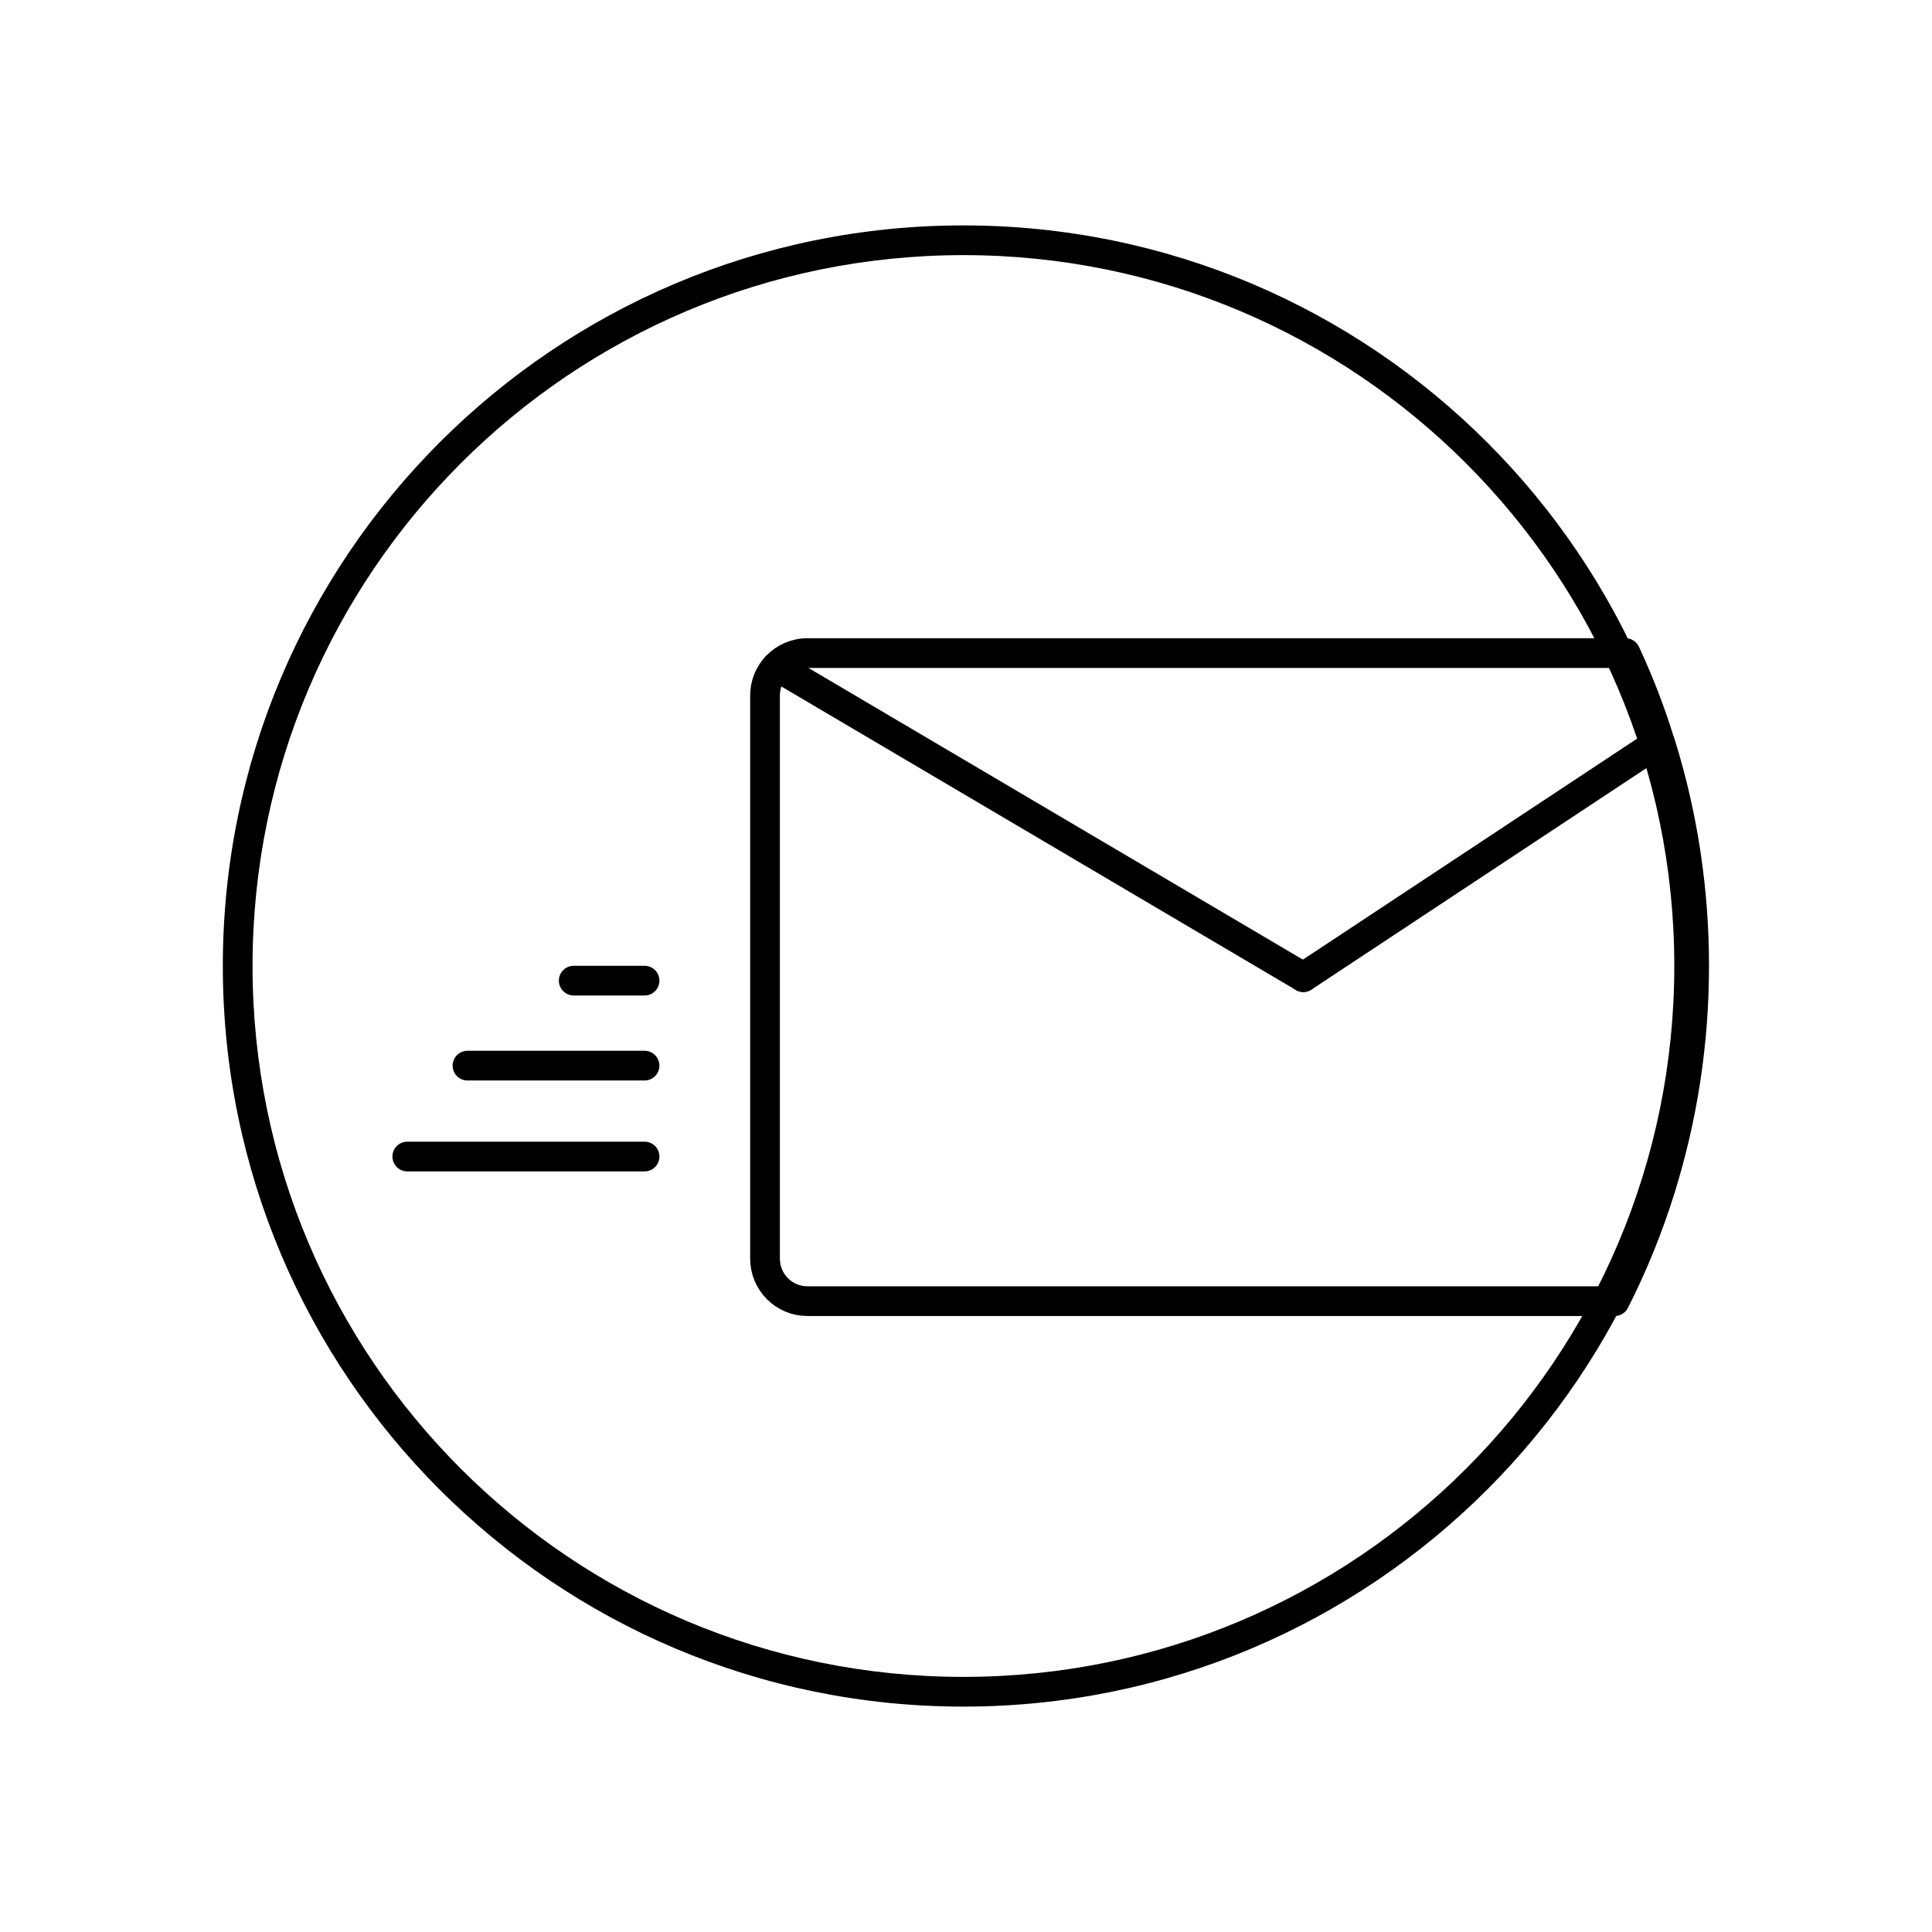
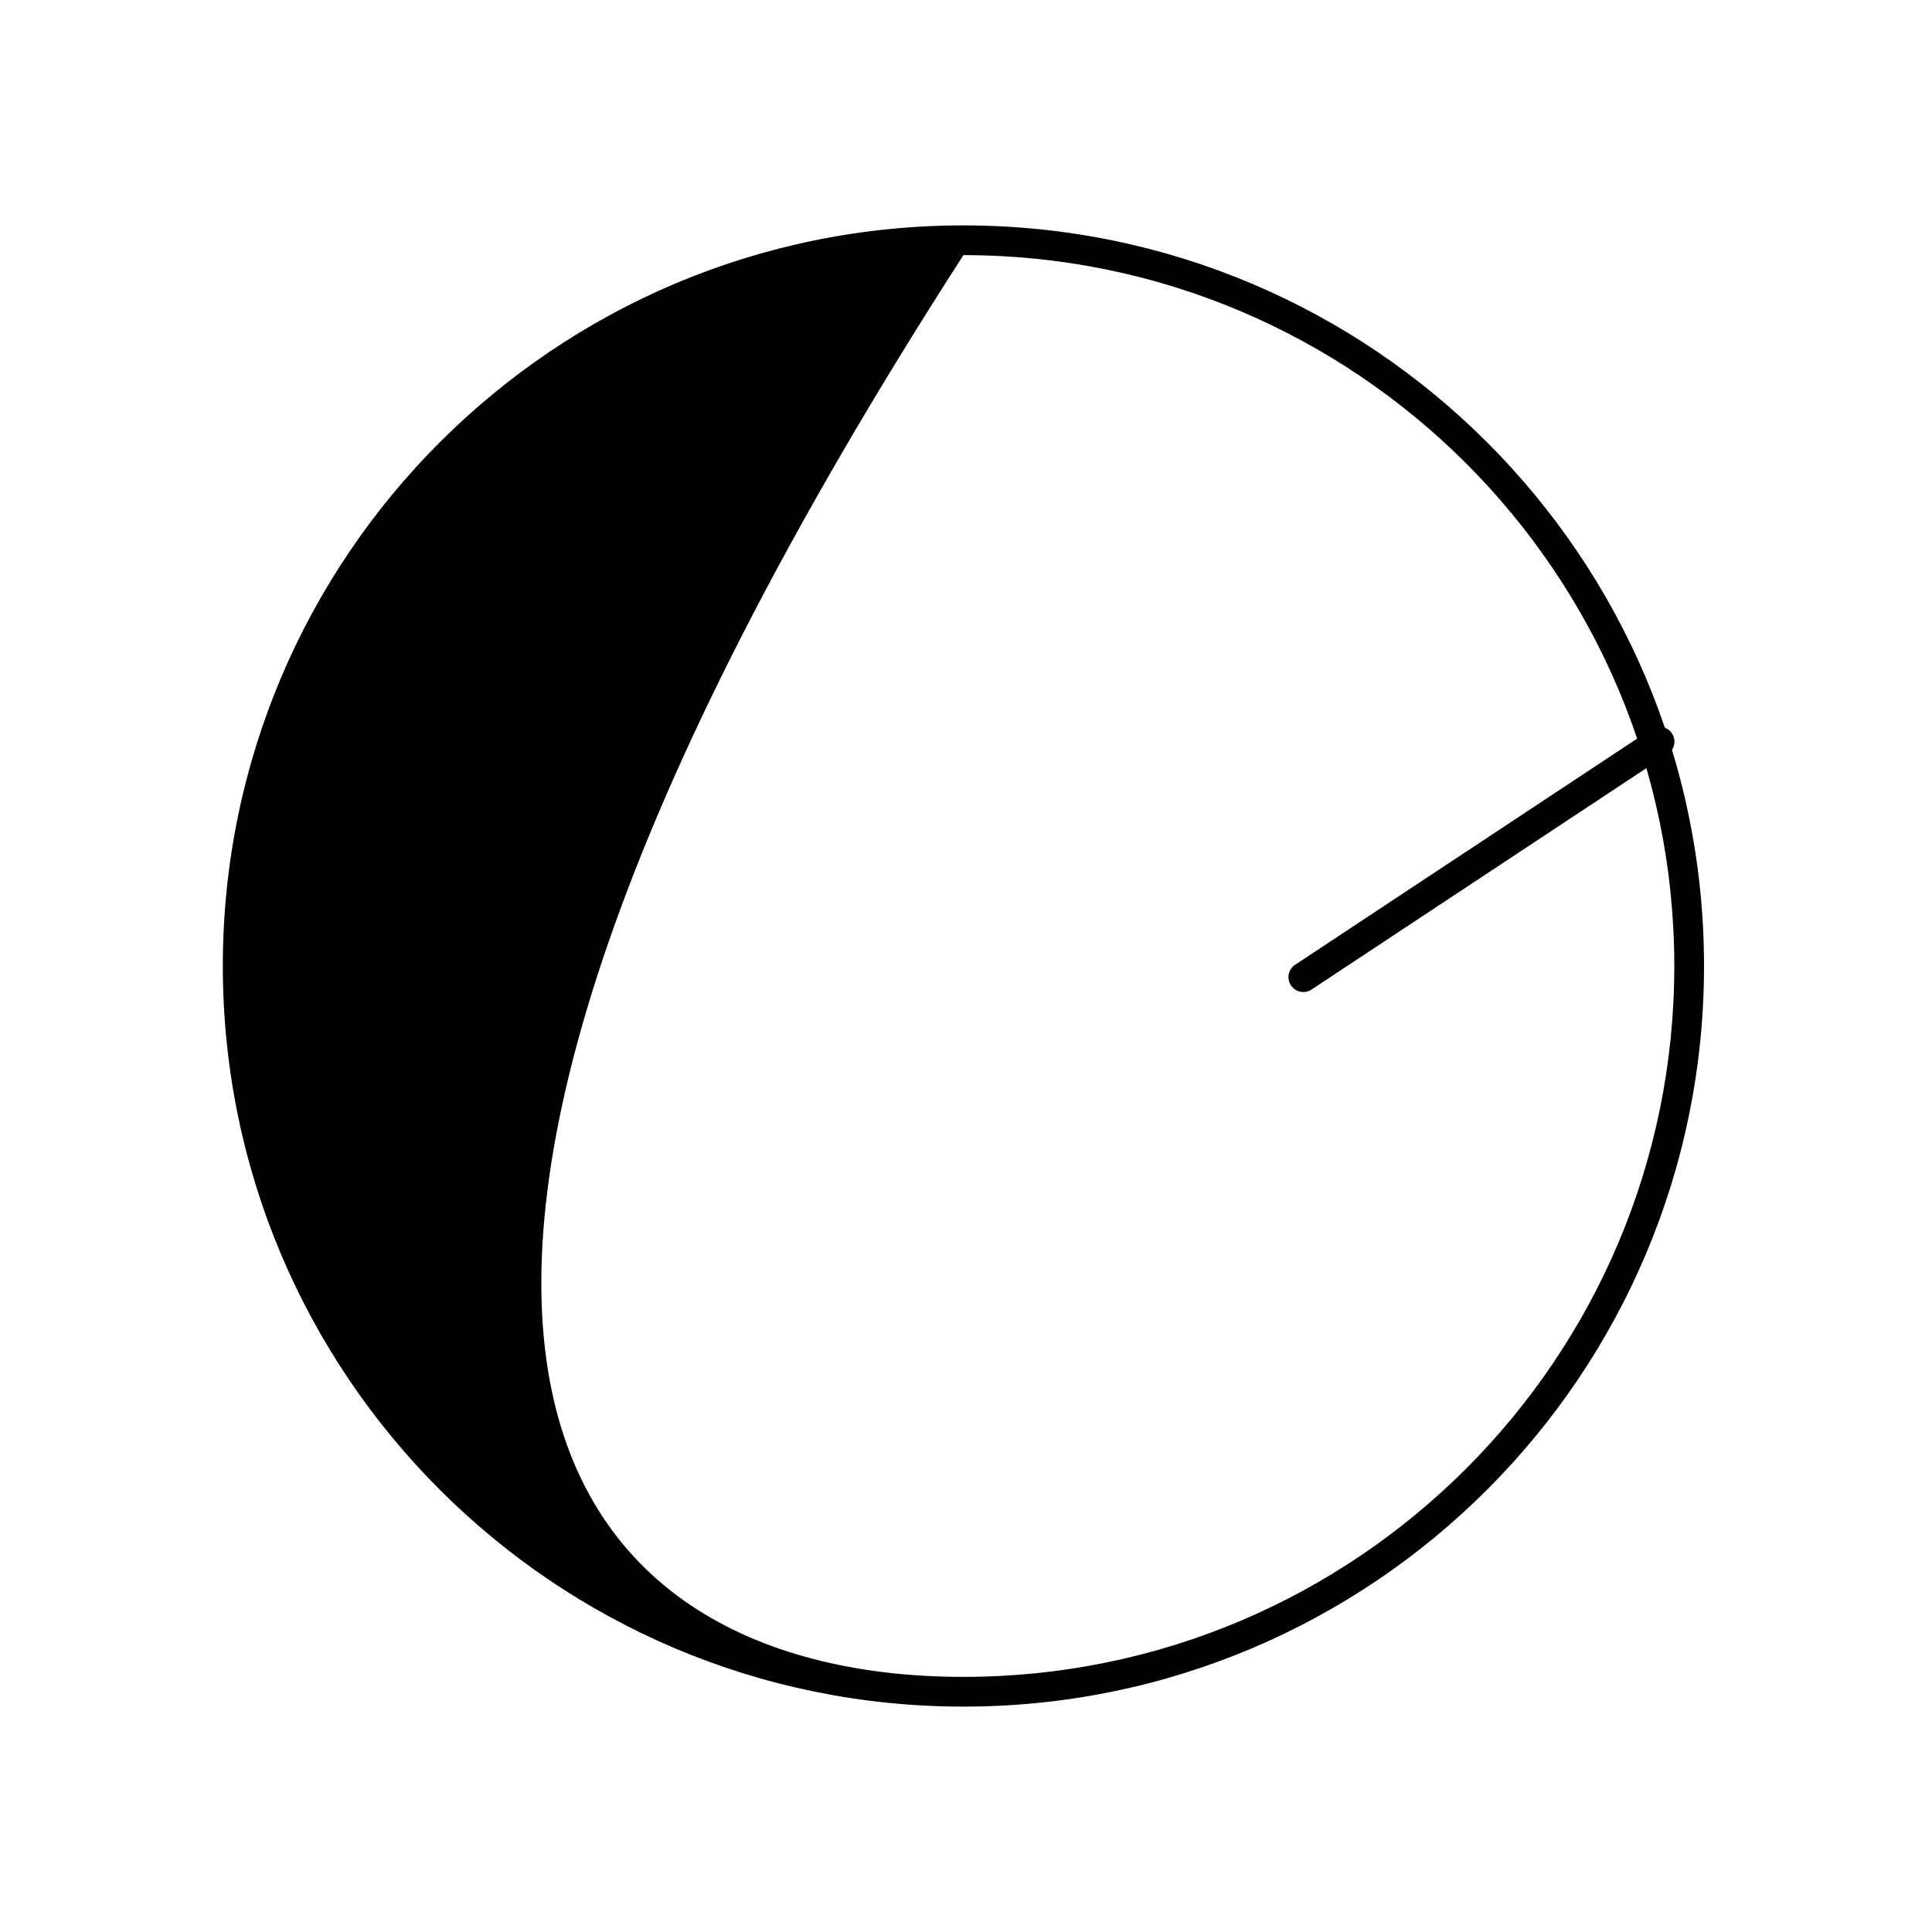
<svg xmlns="http://www.w3.org/2000/svg" width="130" height="130" viewBox="0 0 130 130" fill="none">
-   <path fill-rule="evenodd" clip-rule="evenodd" d="M64.826 112.834C91.244 112.834 112.66 91.418 112.66 65C112.66 38.583 91.244 17.167 64.826 17.167C38.409 17.167 16.993 38.583 16.993 65C16.993 91.418 38.409 112.834 64.826 112.834ZM64.826 114.834C92.349 114.834 114.66 92.522 114.66 65C114.66 37.478 92.349 15.167 64.826 15.167C37.304 15.167 14.993 37.478 14.993 65C14.993 92.522 37.304 114.834 64.826 114.834Z" fill="black" />
-   <path d="M113.995 64.999C113.995 70.195 113.204 75.199 111.746 79.897C110.927 82.547 109.887 85.112 108.648 87.552H54.335C52.753 87.552 51.477 86.276 51.477 84.694V46.803C51.477 46.04 51.772 45.344 52.258 44.84C52.782 44.286 53.516 43.944 54.337 43.944H109.376C110.27 45.869 111.044 47.852 111.672 49.902C111.73 50.045 111.768 50.178 111.813 50.321C113.234 54.962 113.995 59.889 113.995 64.999Z" stroke="black" stroke-width="2" stroke-miterlimit="10" stroke-linecap="round" stroke-linejoin="round" />
-   <path d="M52.257 44.842L87.697 65.749" stroke="black" stroke-width="2" stroke-miterlimit="10" stroke-linecap="round" stroke-linejoin="round" />
+   <path fill-rule="evenodd" clip-rule="evenodd" d="M64.826 112.834C91.244 112.834 112.66 91.418 112.66 65C112.66 38.583 91.244 17.167 64.826 17.167C16.993 91.418 38.409 112.834 64.826 112.834ZM64.826 114.834C92.349 114.834 114.66 92.522 114.66 65C114.66 37.478 92.349 15.167 64.826 15.167C37.304 15.167 14.993 37.478 14.993 65C14.993 92.522 37.304 114.834 64.826 114.834Z" fill="black" />
  <path d="M111.669 49.901L87.698 65.751" stroke="black" stroke-width="2" stroke-miterlimit="10" stroke-linecap="round" stroke-linejoin="round" />
-   <path d="M43.37 65.985H38.605" stroke="black" stroke-width="2" stroke-miterlimit="10" stroke-linecap="round" stroke-linejoin="round" />
-   <path d="M43.37 71.704H31.456" stroke="black" stroke-width="2" stroke-miterlimit="10" stroke-linecap="round" stroke-linejoin="round" />
-   <path d="M43.371 77.821H27.405" stroke="black" stroke-width="2" stroke-miterlimit="10" stroke-linecap="round" stroke-linejoin="round" />
</svg>